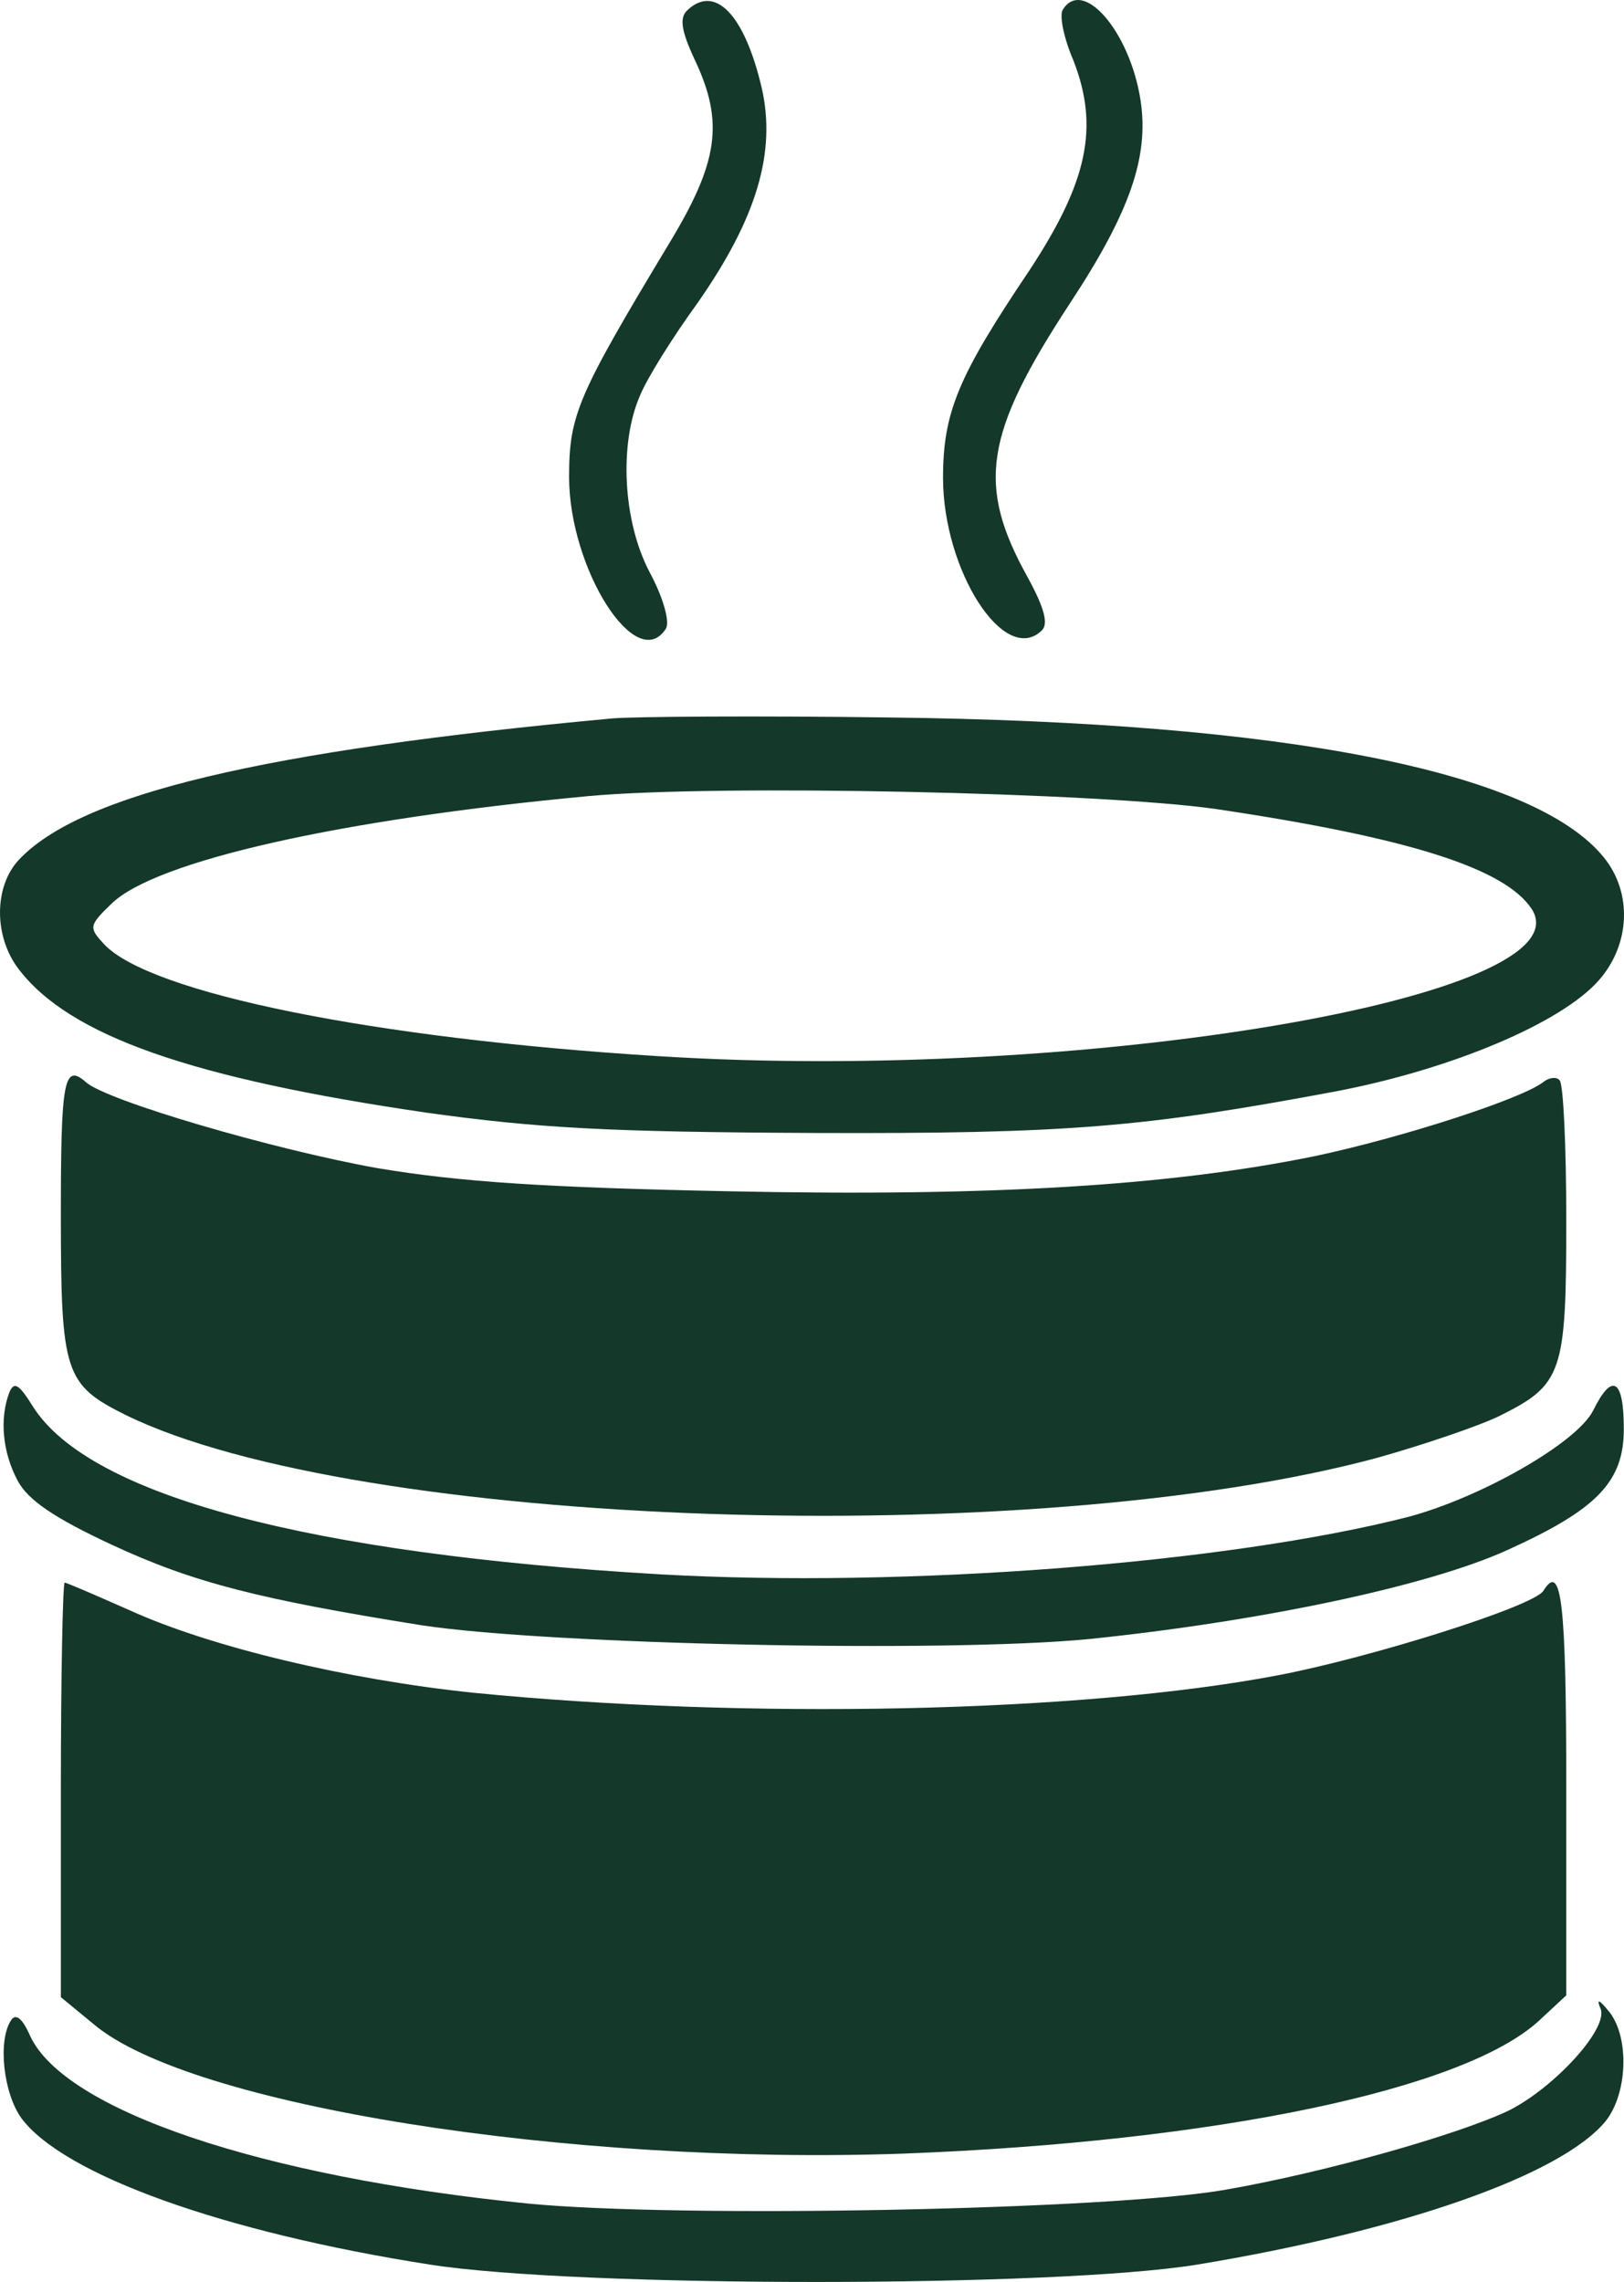
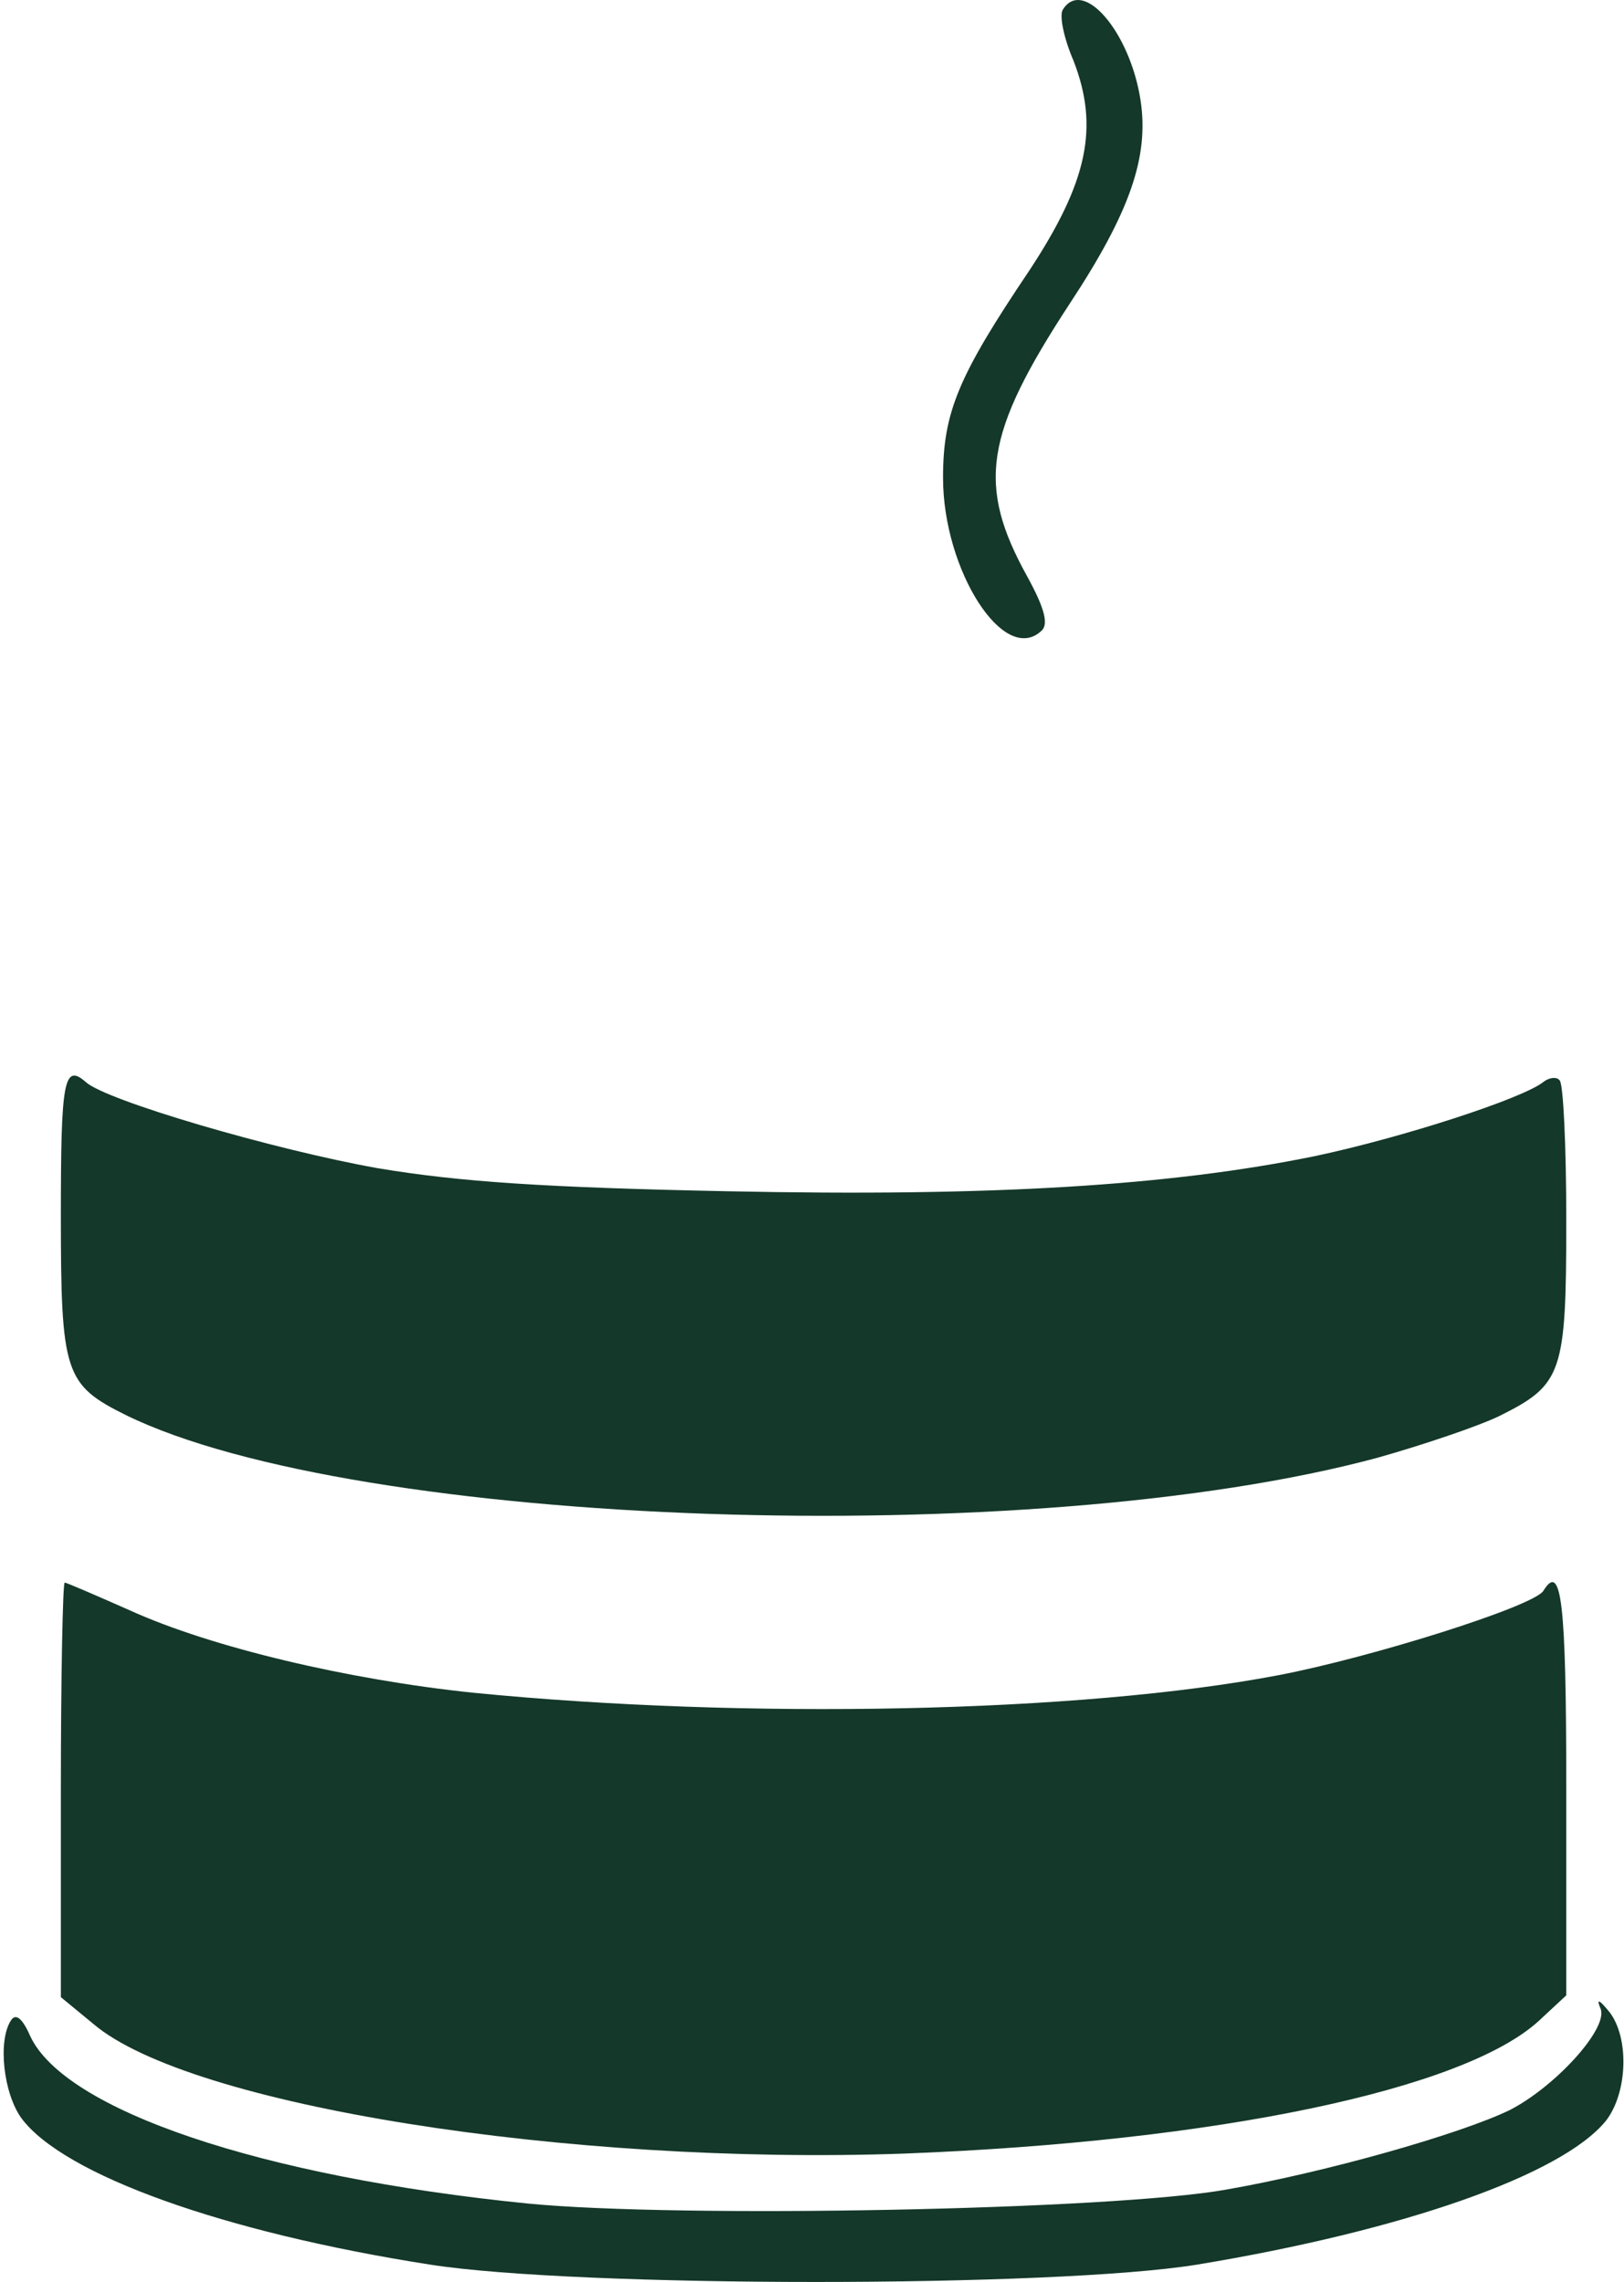
<svg xmlns="http://www.w3.org/2000/svg" width="42" height="59" viewBox="0 0 42 59" fill="none">
-   <path d="M17.768 0.273C17.57 0.464 17.619 0.799 17.966 1.541C18.735 3.168 18.586 4.196 17.272 6.35C14.941 10.225 14.718 10.728 14.718 12.331C14.718 14.699 16.454 17.451 17.222 16.254C17.322 16.087 17.173 15.489 16.801 14.795C16.107 13.479 16.007 11.469 16.553 10.225C16.726 9.795 17.396 8.718 18.041 7.833C19.578 5.632 20.074 3.933 19.702 2.283C19.256 0.369 18.487 -0.421 17.768 0.273Z" fill="#143829" />
  <path d="M27.488 0.248C27.389 0.391 27.513 0.99 27.761 1.564C28.431 3.286 28.133 4.698 26.62 6.995C24.785 9.722 24.389 10.655 24.389 12.354C24.389 14.746 25.976 17.234 26.943 16.301C27.116 16.134 27.017 15.727 26.571 14.914C25.257 12.545 25.455 11.229 27.662 7.856C29.224 5.487 29.72 4.052 29.497 2.593C29.224 0.822 28.009 -0.589 27.488 0.248Z" fill="#143829" />
-   <path d="M15.833 18.575C6.782 19.412 2.071 20.537 0.484 22.235C-0.161 22.929 -0.161 24.221 0.484 25.058C1.798 26.781 4.947 27.881 11.023 28.767C13.924 29.173 15.784 29.269 21.041 29.293C27.637 29.317 29.571 29.149 34.556 28.216C37.556 27.642 40.383 26.446 41.35 25.345C42.169 24.412 42.218 23.073 41.474 22.163C39.664 19.938 33.217 18.67 23.025 18.551C19.628 18.503 16.379 18.527 15.833 18.575ZM31.456 20.919C36.44 21.661 38.92 22.451 39.614 23.503C41.078 25.776 27.959 28.001 17.024 27.307C9.684 26.852 3.881 25.68 2.691 24.412C2.294 23.982 2.294 23.934 2.889 23.36C4.03 22.259 8.791 21.183 15.213 20.584C18.561 20.273 28.456 20.489 31.456 20.919Z" fill="#143829" />
  <path d="M1.574 31.422C1.574 35.514 1.673 35.801 3.26 36.59C9.237 39.509 26.67 40.107 35.622 37.691C36.812 37.356 38.225 36.877 38.771 36.614C40.408 35.801 40.507 35.514 40.507 31.566C40.507 29.652 40.432 28.001 40.333 27.93C40.259 27.834 40.06 27.858 39.912 27.977C39.366 28.408 36.266 29.413 34.01 29.891C30.265 30.657 25.653 30.944 18.809 30.8C14.147 30.705 11.89 30.561 9.758 30.202C7.079 29.724 2.74 28.456 2.219 27.977C1.649 27.475 1.574 27.953 1.574 31.422Z" fill="#143829" />
-   <path d="M0.236 36.016C-0.012 36.685 0.062 37.547 0.459 38.288C0.732 38.791 1.401 39.245 2.889 39.939C4.997 40.92 6.708 41.351 10.899 42.021C14.197 42.523 24.439 42.738 28.158 42.379C32.572 41.925 36.912 41.016 38.97 40.083C41.301 39.03 41.995 38.312 41.995 36.949C41.995 35.657 41.698 35.465 41.202 36.47C40.78 37.307 38.3 38.719 36.416 39.221C31.729 40.418 23.422 41.064 17.074 40.705C7.998 40.178 2.319 38.671 0.856 36.374C0.484 35.776 0.36 35.705 0.236 36.016Z" fill="#143829" />
  <path d="M1.574 46.278V51.637L2.417 52.331C4.897 54.437 14.692 55.992 23.396 55.681C31.456 55.37 37.878 54.03 39.812 52.236L40.507 51.59V46.254C40.507 41.398 40.383 40.369 39.912 41.135C39.639 41.541 35.448 42.857 33.067 43.312C27.934 44.293 19.255 44.46 12.237 43.766C9.014 43.431 5.467 42.594 3.36 41.637C2.492 41.254 1.723 40.919 1.673 40.919C1.624 40.919 1.574 43.336 1.574 46.278Z" fill="#143829" />
  <path d="M41.4 51.949C41.574 52.475 40.21 53.959 39.044 54.557C37.755 55.179 34.308 56.16 31.704 56.614C28.753 57.14 17.569 57.356 13.651 56.973C6.733 56.279 1.674 54.557 0.781 52.643C0.583 52.188 0.409 52.044 0.285 52.236C-0.062 52.762 0.087 54.126 0.558 54.772C1.649 56.231 5.766 57.715 11.122 58.552C14.941 59.15 27.29 59.15 30.96 58.552C36.316 57.667 40.383 56.231 41.524 54.844C42.094 54.126 42.144 52.691 41.623 52.021C41.35 51.686 41.276 51.662 41.4 51.949Z" fill="#143829" />
</svg>